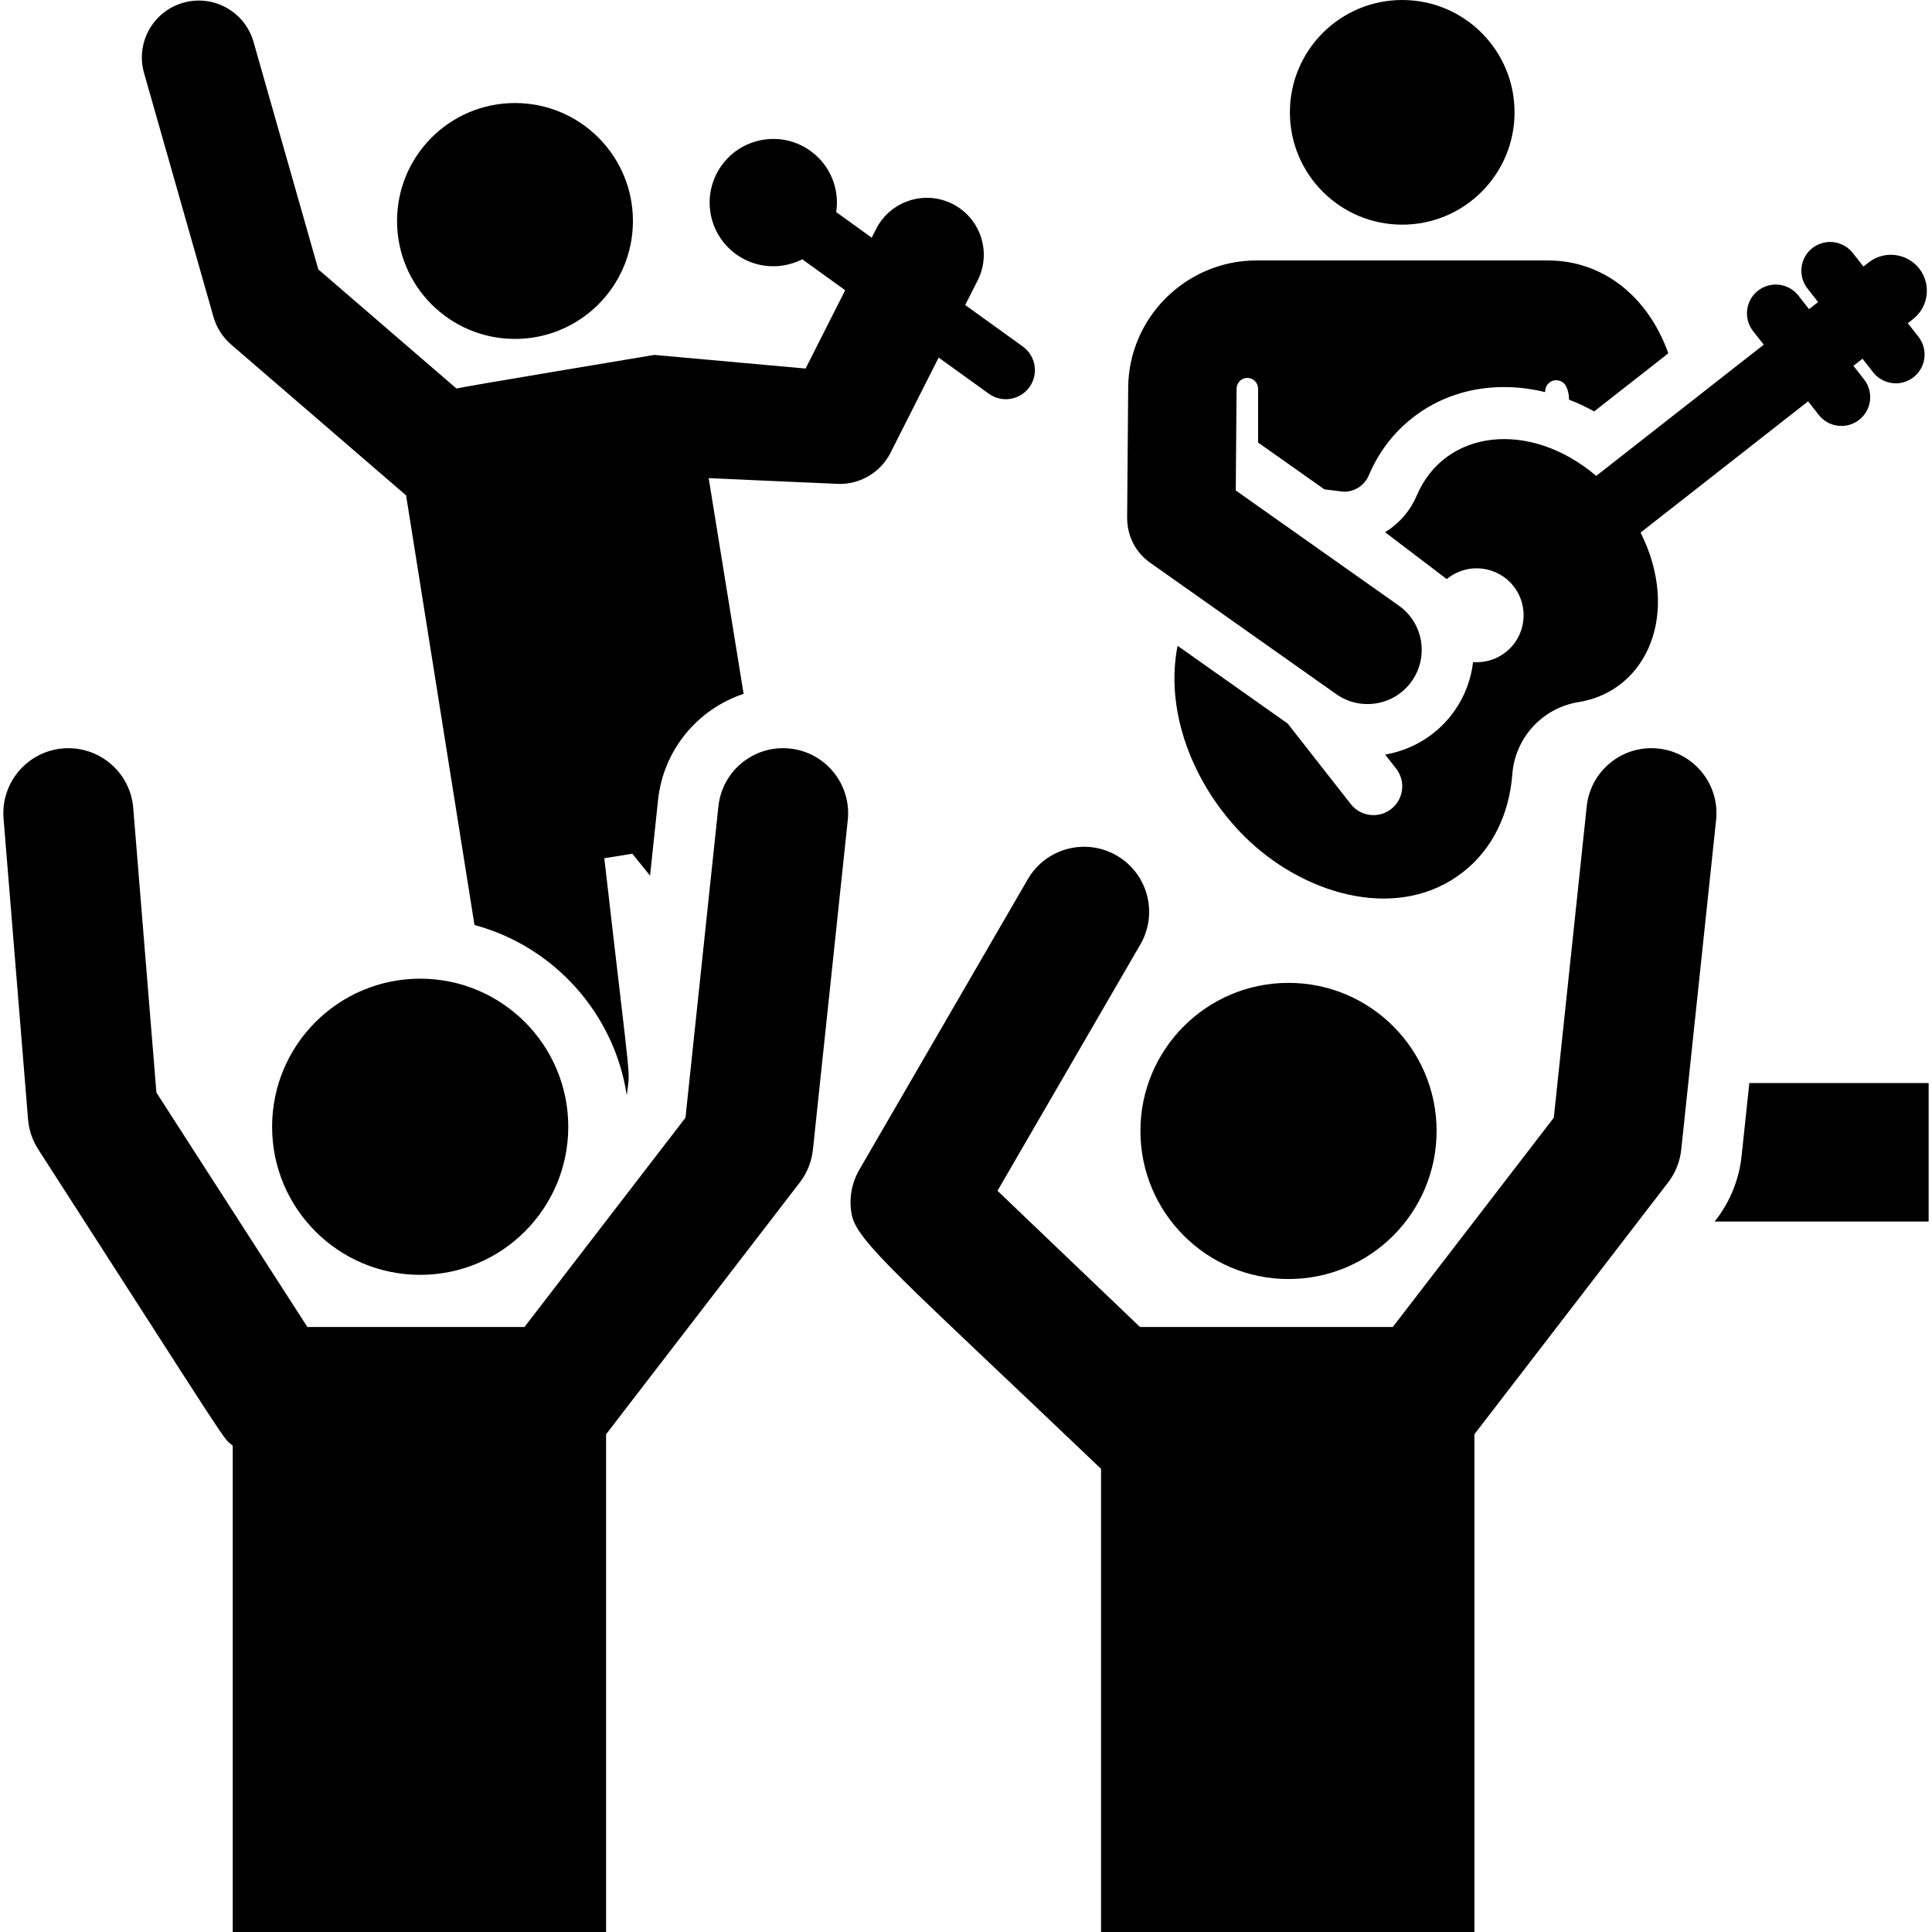
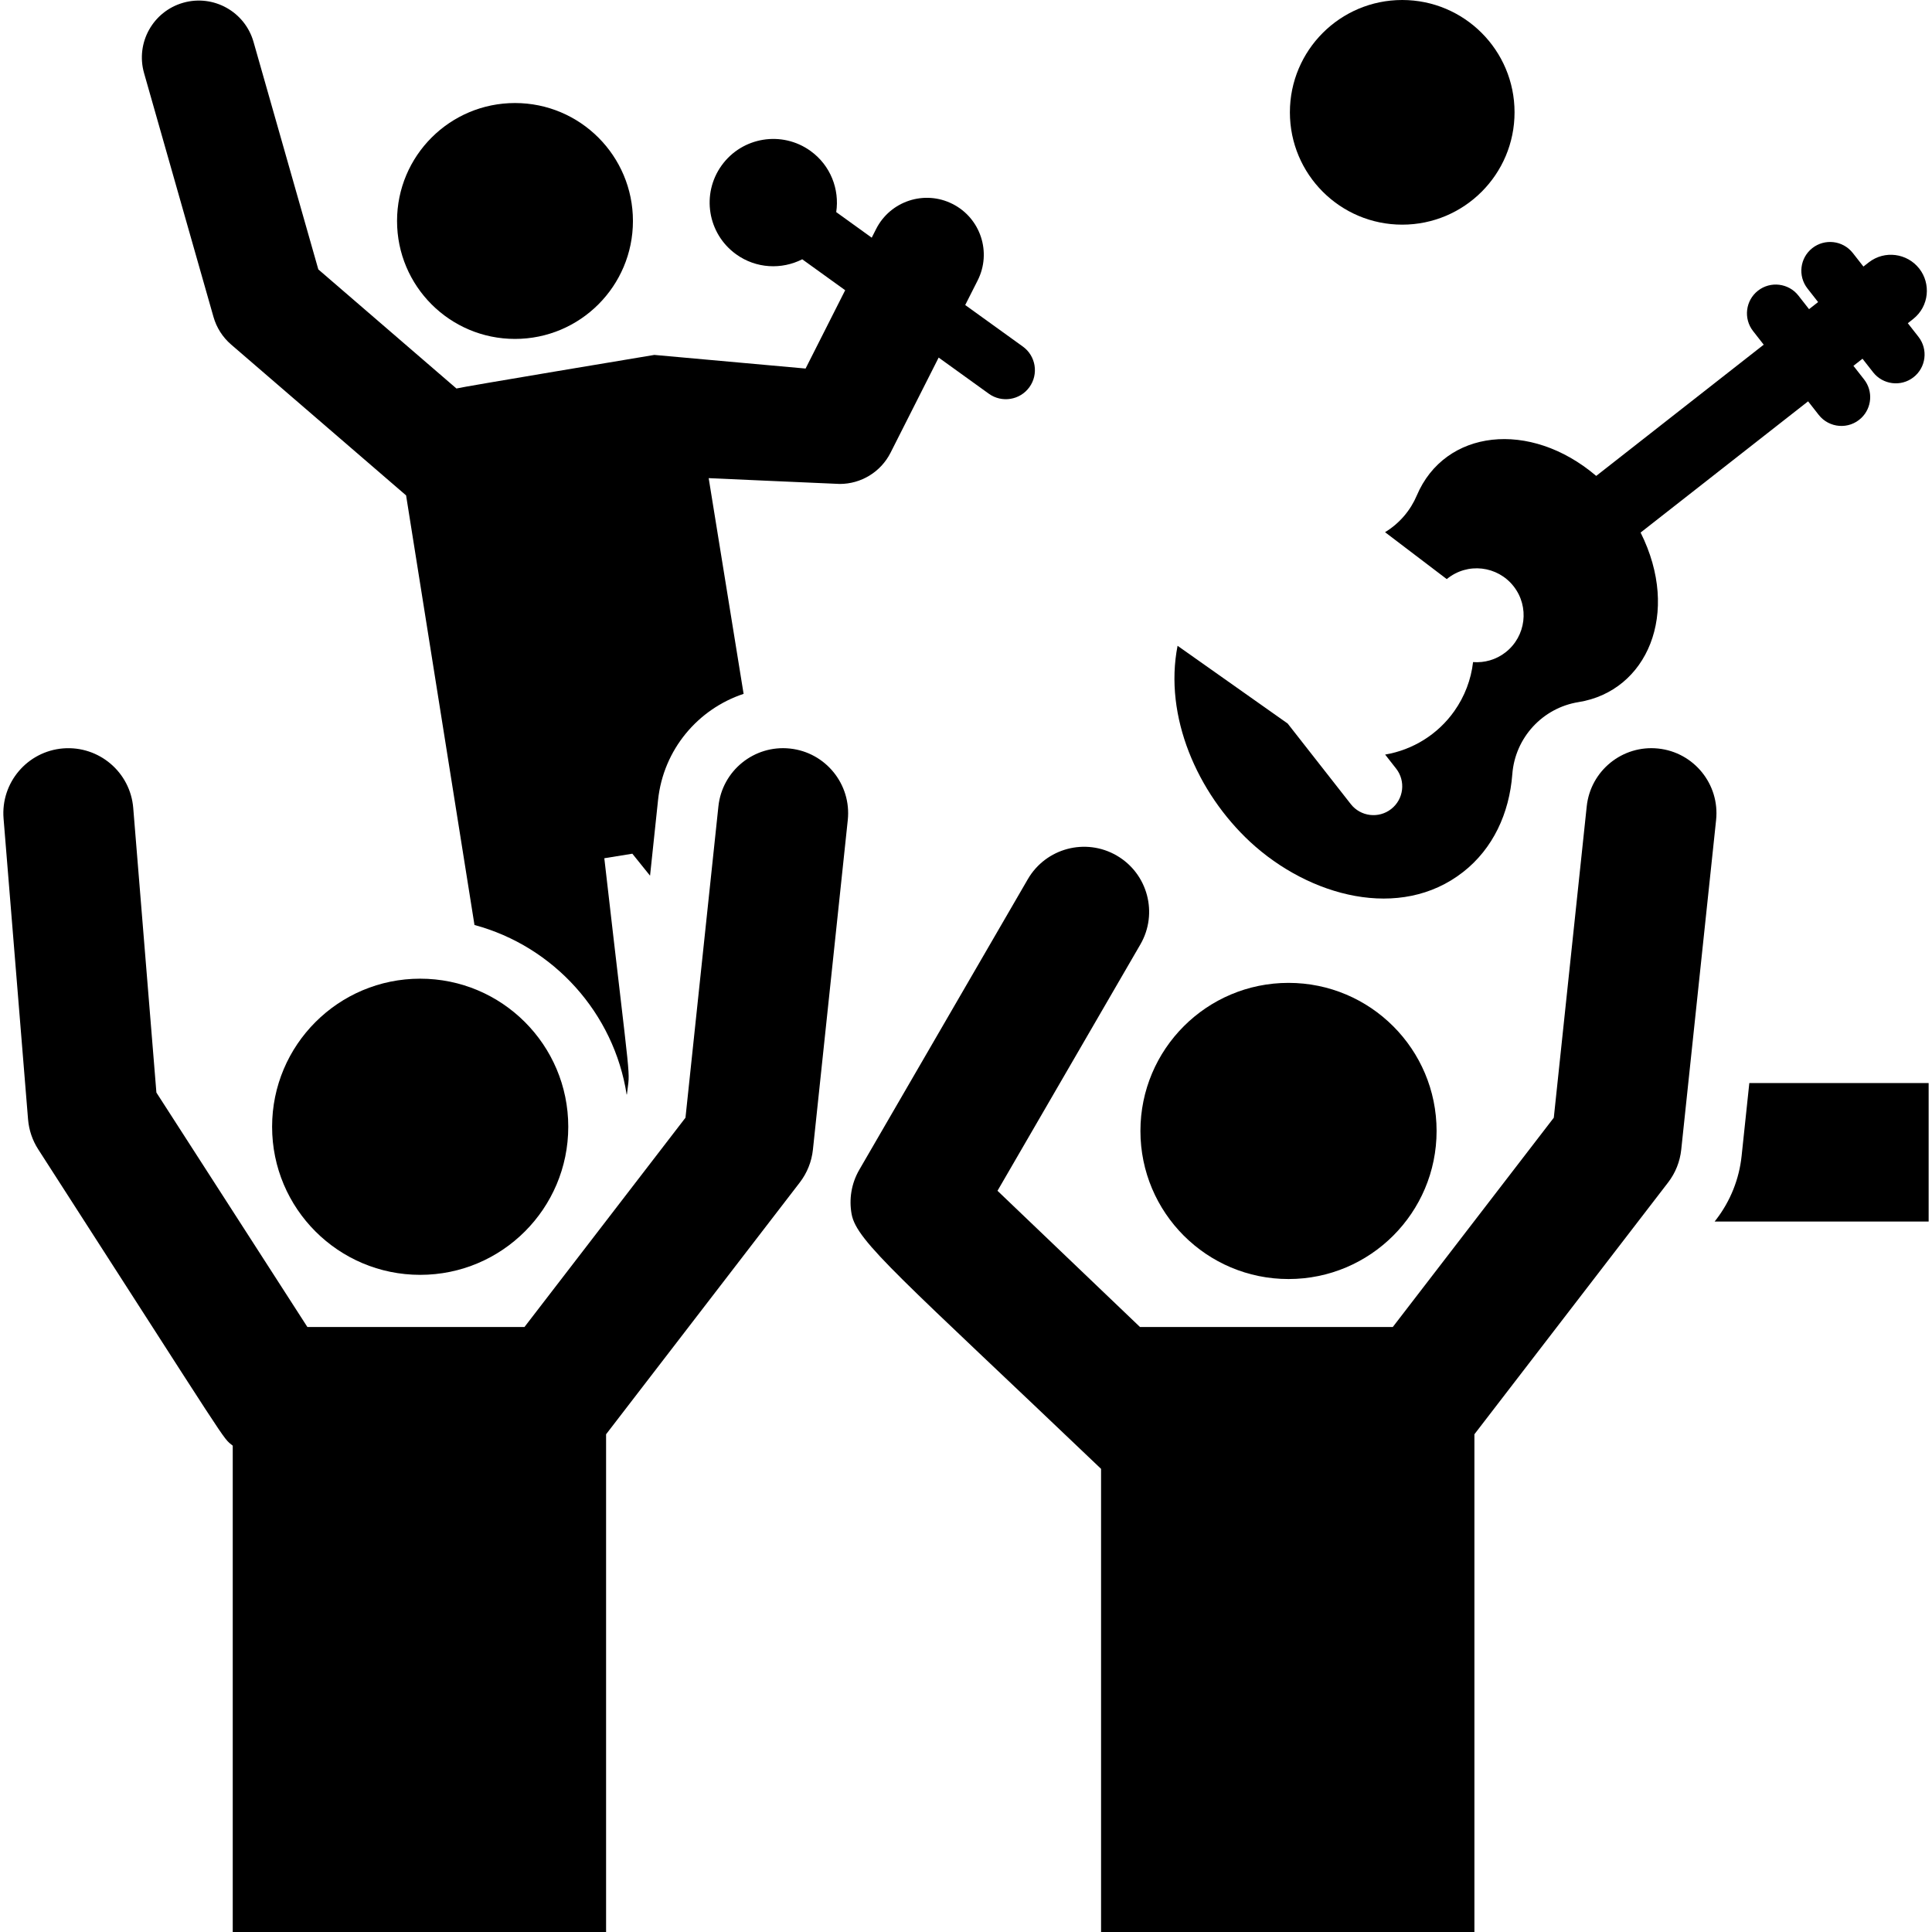
<svg xmlns="http://www.w3.org/2000/svg" version="1.1" id="Layer_1" x="0px" y="0px" viewBox="0 0 512 512" style="enable-background:new 0 0 512 512;" xml:space="preserve">
  <g>
    <g>
      <circle cx="371.603" cy="29.768" r="29.768" />
    </g>
  </g>
  <g>
    <g>
      <path d="M505.591,85.654c2.421-1.897,0.882-0.688,1.498-1.182c4.162-3.352,4.653-9.315,1.528-13.303    c-0.012-0.014-0.026-0.028-0.038-0.042c-3.181-4.015-9.106-4.858-13.298-1.622c-0.018,0.013-0.036,0.024-0.053,0.038l-1.401,1.097    l-2.819-3.599c-0.01-0.012-0.021-0.022-0.031-0.034c-2.636-3.321-7.428-3.811-10.677-1.268c-0.001,0.001-0.002,0.001-0.003,0.002    c-3.317,2.598-3.899,7.393-1.301,10.71l2.82,3.599l-2.401,1.882c-2.373-3.028-1.757-2.243-2.819-3.599    c-0.001-0.002-0.003-0.003-0.004-0.006c-2.589-3.298-7.392-3.891-10.707-1.296c-3.317,2.598-3.899,7.394-1.301,10.711l2.818,3.603    l-44.388,34.776c-0.014-0.012-0.03-0.024-0.044-0.037c-17.534-14.893-40.081-12.308-47.513,5.244    c-1.616,3.818-4.48,7.324-8.406,9.709l16.356,12.432c5.504-4.535,13.467-3.518,17.721,1.912c4.241,5.413,3.29,13.238-2.123,17.479    c-2.549,1.997-5.634,2.829-8.627,2.599c-0.53,4.632-2.212,9.085-4.976,12.998c-4.355,6.169-10.992,10.273-18.326,11.513    l2.91,3.714c2.598,3.317,2.016,8.112-1.301,10.711c-3.318,2.598-8.111,2.017-10.711-1.301l-16.73-21.354l-29.174-20.601    c-3.677,18.73,5.254,38.984,19.244,51.974c15.634,14.482,39.748,21.048,56.439,7.972c7.891-6.182,12.233-15.505,13.027-25.924    c0.736-9.672,8.017-17.571,17.56-19.099c18.088-2.899,27.162-23.479,16.438-44.929l44.388-34.776l2.819,3.599    c0.001,0.002,0.003,0.003,0.006,0.006c2.741,3.489,7.973,3.964,11.283,0.793c0.003-0.003,0.008-0.007,0.012-0.01    c2.755-2.649,3.171-7.059,0.711-10.199l-2.819-3.599l2.401-1.882l2.82,3.599c2.553,3.258,7.347,3.937,10.711,1.301    c3.312-2.595,3.902-7.39,1.301-10.711L505.591,85.654z" />
    </g>
  </g>
  <g>
    <g>
-       <path d="M410.233,69.024c-8.401,0-68.445,0-77.262,0c-18.65,0-33.897,15.172-33.99,33.777    c-0.093,11.576-0.183,22.836-0.274,34.262v0.011c-0.041,5.116,2.366,9.417,6.076,12.038l49.34,34.841    c6.462,4.565,15.433,3.045,20.018-3.448c4.575-6.48,3.031-15.443-3.448-20.018c-26.721-18.868-21.029-14.849-43.202-30.507    c0.18-22.369,0.106-13.089,0.217-26.992c0.009-1.573,1.286-2.84,2.857-2.836s2.841,1.28,2.841,2.85v14.275l17.577,12.412    c1.698,0.163,4.816,0.618,5.209,0.618c2.87,0,5.448-1.709,6.569-4.355c2.59-6.118,6.49-11.246,11.592-15.244    c6.79-5.32,15.162-8.132,24.209-8.132c3.644,0,7.308,0.457,10.924,1.336v-0.218c0-1.372,0.952-2.561,2.29-2.862    c1.338-0.301,2.707,0.368,3.296,1.607c0.459,0.969,0.749,2.116,0.74,3.467c2.26,0.878,4.487,1.916,6.66,3.122l19.65-15.395    C436.731,78.493,424.729,69.024,410.233,69.024z" />
-     </g>
+       </g>
  </g>
  <g>
    <g>
      <circle cx="136.478" cy="58.561" r="31.257" />
    </g>
  </g>
  <g>
    <g>
      <path d="M271.06,91.837l-15.267-11l3.298-6.522c3.759-7.434,0.779-16.507-6.655-20.266s-16.507-0.779-20.265,6.655l-1.154,2.283    l-9.409-6.779c0.908-6.05-1.505-12.382-6.81-16.204c-7.56-5.447-18.104-3.733-23.551,3.827c-5.447,7.56-3.734,18.105,3.827,23.551    c5.305,3.822,12.074,4.106,17.527,1.331l11.379,8.198l-10.493,20.756l-40.078-3.612c0,0-51.376,8.541-52.45,8.899L84.36,71.397    L67.188,11.105C64.907,3.093,56.563-1.553,48.552,0.729S35.895,11.353,38.177,19.364L56.58,84.002    c0.808,2.835,2.426,5.369,4.656,7.292l46.383,39.994l18.124,113.847c21.081,5.679,36.99,23.415,40.329,44.95l0.07-0.091    c0.806-7.625,1.418,2.11-5.993-62.55l7.429-1.203l4.691,5.827l0.709-6.701l1.413-13.358c1.421-13.431,10.633-24.14,22.672-28.13    l-9.255-57.166c0.534,0.023,34.209,1.539,34.74,1.539c5.667,0,10.882-3.185,13.457-8.276l12.748-25.214l13.298,9.58    c3.448,2.485,8.267,1.708,10.757-1.747C275.295,99.141,274.513,94.326,271.06,91.837z" />
    </g>
  </g>
  <g>
    <g>
      <path d="M463.588,287.023l-2.045,19.335c-0.648,6.118-2.975,11.936-6.726,16.813l-0.418,0.543h56.713v-36.692H463.588z" />
    </g>
  </g>
  <g>
    <g>
      <path d="M209.34,198.371c-9.472-1.003-17.955,5.863-18.956,15.331l-8.725,82.5l-42.671,55.47c-26.656,0-30.906,0-57.525,0    l-40.015-62.133l-6.14-75.424c-0.772-9.488-9.082-16.528-18.581-15.783c-9.489,0.773-16.555,9.093-15.783,18.582l6.491,79.727    c0.23,2.826,1.154,5.55,2.688,7.934c52.329,81.257,48.625,76.128,51.556,78.541V512h98.939c0-25.687,0-104.265,0-131.902    l51.334-66.733c1.94-2.523,3.145-5.533,3.479-8.698l9.237-87.341C225.672,207.859,218.809,199.372,209.34,198.371z" />
    </g>
  </g>
  <g>
    <g>
      <path d="M439.454,198.371c-9.477-1.003-17.955,5.863-18.956,15.331l-8.725,82.5l-42.671,55.47c-6.519,0-58.997,0-66.99,0    l-37.765-36.102l37.858-65.278c4.776-8.236,1.972-18.784-6.264-23.56c-8.235-4.777-18.783-1.97-23.56,6.264    c-6.067,10.46-38.443,66.285-44.663,77.012c-2.123,3.661-2.752,7.84-2.025,11.778c1.34,7.254,13.268,17.06,66.101,67.475    c0,20.687,0,118.571,0,122.738h98.939c0-25.688,0-104.266,0-131.902l51.333-66.732c1.94-2.523,3.145-5.533,3.48-8.698    l9.237-87.341C455.786,207.859,448.922,199.372,439.454,198.371z" />
    </g>
  </g>
  <g>
    <g>
      <circle cx="111.353" cy="298.604" r="39.243" />
    </g>
  </g>
  <g>
    <g>
      <circle cx="341.468" cy="299.715" r="39.243" />
    </g>
  </g>
  <g>
</g>
  <g>
</g>
  <g>
</g>
  <g>
</g>
  <g>
</g>
  <g>
</g>
  <g>
</g>
  <g>
</g>
  <g>
</g>
  <g>
</g>
  <g>
</g>
  <g>
</g>
  <g>
</g>
  <g>
</g>
  <g>
</g>
</svg>